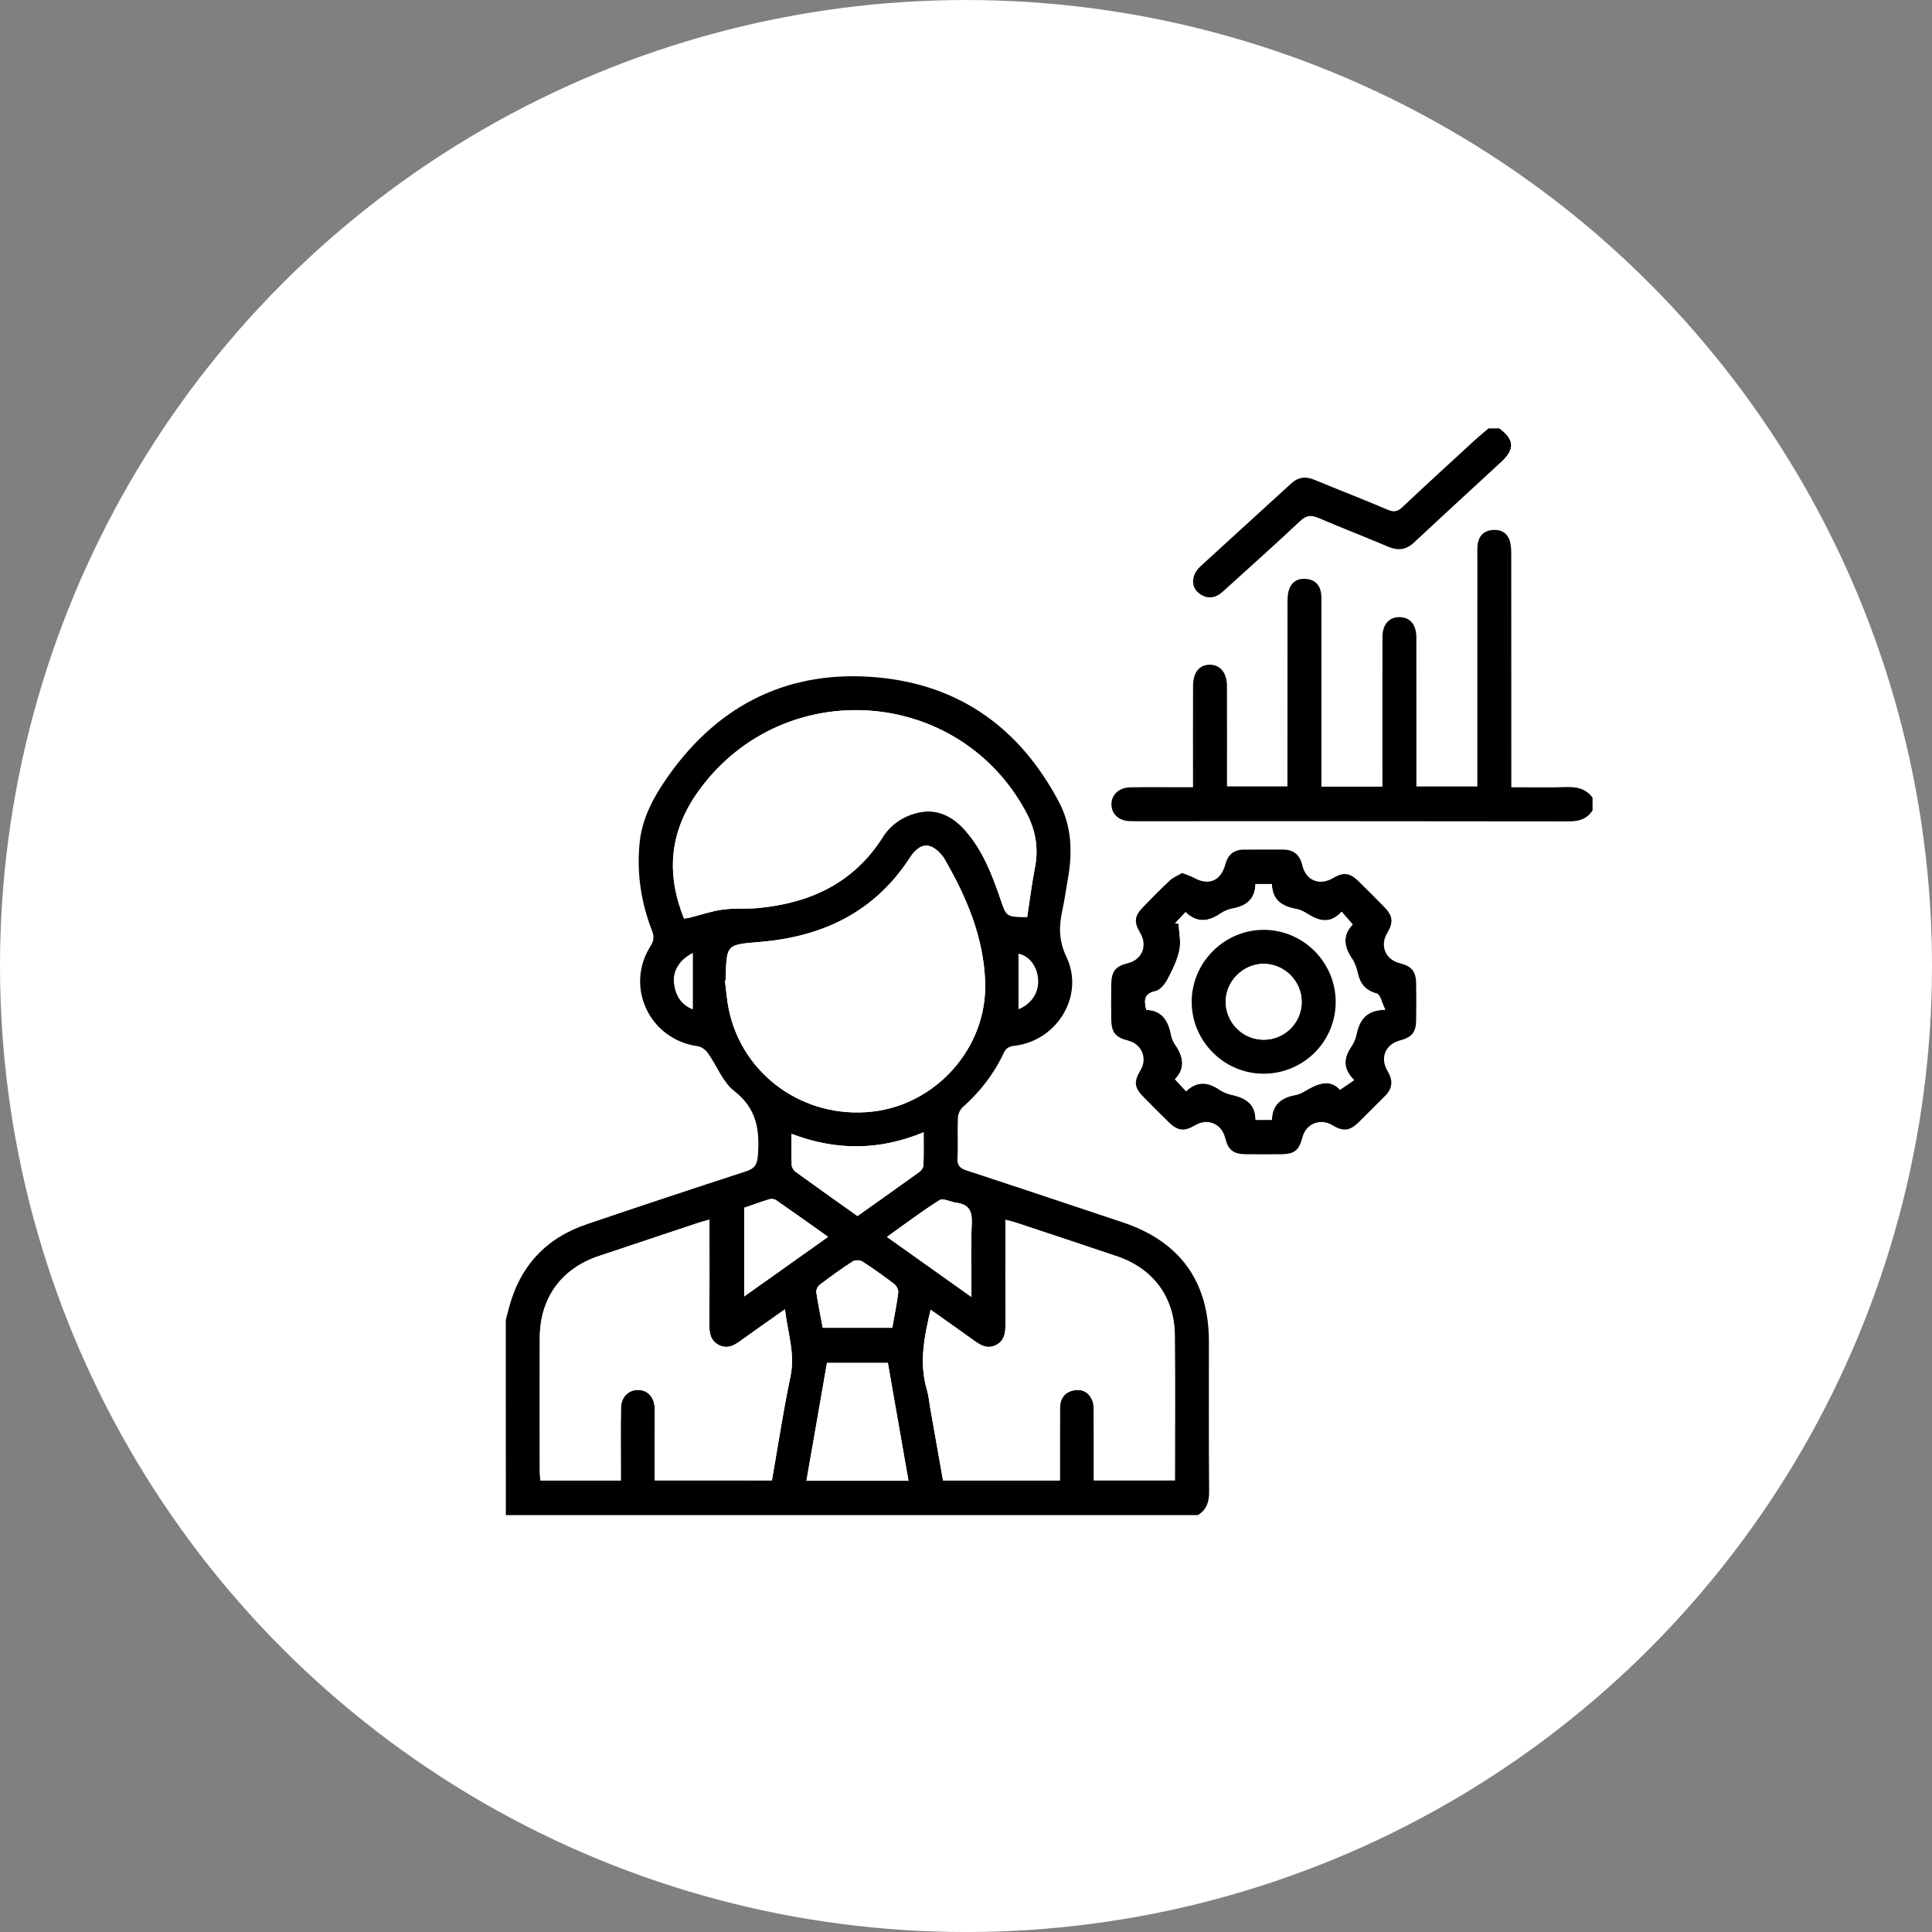
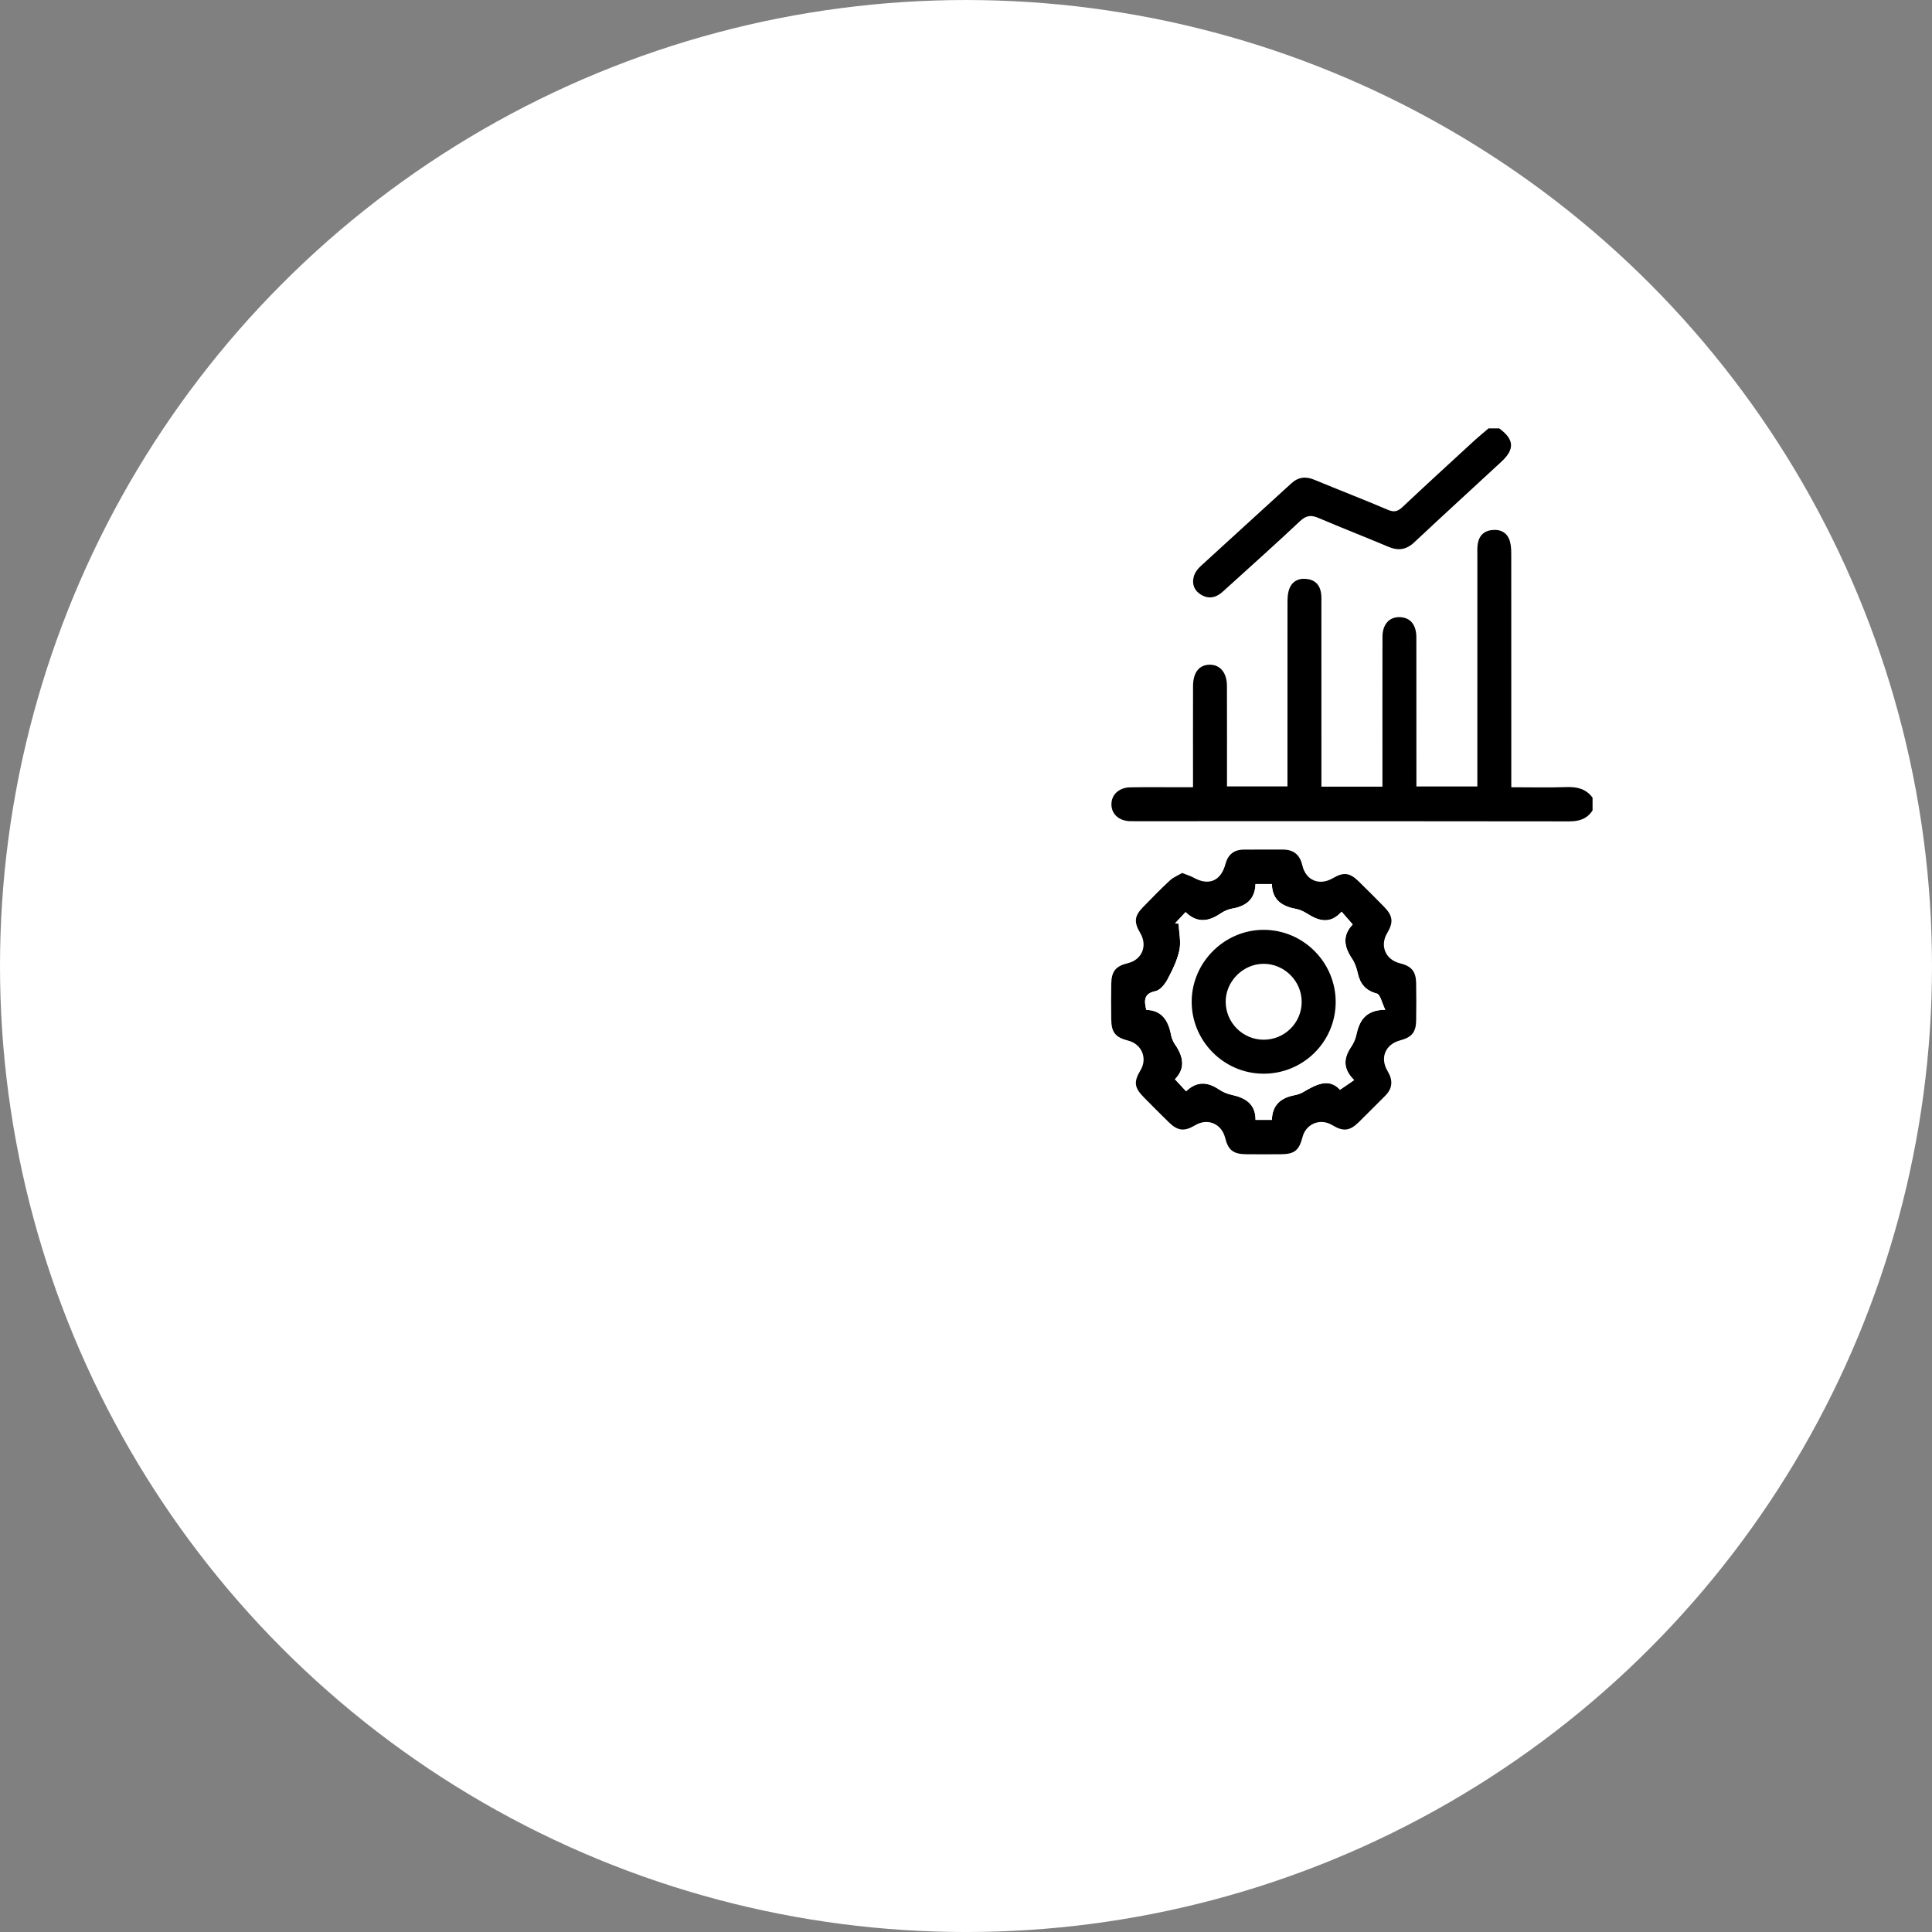
<svg xmlns="http://www.w3.org/2000/svg" version="1.1" id="圖層_1" x="0px" y="0px" width="128px" height="128px" viewBox="0 0 128 128" enable-background="new 0 0 128 128" xml:space="preserve">
  <rect x="0" y="0" width="128" height="128" fill="#808080" stroke="none" />
  <circle fill="#FFFFFF" cx="64" cy="64.001" r="64" />
  <g>
-     <path fill-rule="evenodd" clip-rule="evenodd" d="M33.512,87.443c0.07-0.27,0.14-0.539,0.211-0.808   c0.73-2.744,2.436-4.6,5.121-5.513c3.52-1.197,7.047-2.368,10.584-3.517c0.588-0.189,0.74-0.463,0.786-1.076   c0.126-1.676-0.082-3.09-1.56-4.24c-0.77-0.598-1.155-1.677-1.75-2.515c-0.148-0.208-0.42-0.425-0.659-0.457   c-3.198-0.425-4.872-3.919-3.139-6.648c0.235-0.372,0.23-0.654,0.085-1.028c-0.724-1.864-1.011-3.798-0.816-5.788   c0.167-1.711,0.995-3.17,1.961-4.525c3.363-4.712,7.987-6.961,13.741-6.454c5.496,0.485,9.509,3.376,12.083,8.264   c0.864,1.641,0.899,3.363,0.583,5.132c-0.124,0.69-0.217,1.389-0.365,2.074c-0.228,1.053-0.235,1.98,0.277,3.057   c1.218,2.559-0.613,5.555-3.44,5.884c-0.377,0.044-0.573,0.16-0.731,0.503c-0.64,1.378-1.559,2.549-2.695,3.56   c-0.18,0.159-0.317,0.459-0.327,0.701c-0.038,0.889,0.019,1.781-0.028,2.67c-0.026,0.498,0.166,0.686,0.613,0.832   c3.446,1.128,6.884,2.282,10.323,3.428c3.791,1.262,5.718,3.911,5.723,7.883c0.004,3.327-0.014,6.654,0.014,9.982   c0.005,0.672-0.171,1.183-0.749,1.536c-15.281,0-30.562,0-45.844,0C33.512,96.058,33.512,91.75,33.512,87.443z M45.321,60.858   c0.131-0.021,0.245-0.03,0.354-0.057c0.735-0.183,1.46-0.437,2.206-0.539c0.785-0.107,1.593-0.03,2.384-0.106   c3.437-0.333,6.308-1.669,8.219-4.693c0.507-0.801,1.266-1.332,2.168-1.583c1.352-0.377,2.436,0.157,3.315,1.162   c1.15,1.315,1.764,2.913,2.316,4.534c0.398,1.167,0.387,1.169,1.769,1.18c0.17-1.097,0.309-2.211,0.521-3.31   c0.251-1.304,0.023-2.494-0.602-3.656c-4.455-8.287-15.969-9.09-21.577-1.541C44.389,54.951,44.073,57.766,45.321,60.858z    M43.379,98.078c2.656,0,5.197,0,7.764,0c0.407-2.325,0.751-4.616,1.228-6.879c0.319-1.514-0.183-2.888-0.366-4.457   c-1.092,0.773-2.063,1.456-3.027,2.147c-0.426,0.307-0.871,0.479-1.371,0.21c-0.493-0.265-0.611-0.717-0.608-1.247   c0.013-2.061,0.005-4.122,0.005-6.183c0-0.27,0-0.537,0-0.869c-0.322,0.093-0.544,0.149-0.762,0.222   c-2.196,0.73-4.392,1.462-6.587,2.198c-2.471,0.83-3.885,2.789-3.89,5.403c-0.007,2.951-0.003,5.903,0,8.854   c0,0.202,0.024,0.404,0.037,0.605c1.793,0,3.537,0,5.329,0c0-0.322,0-0.601,0-0.878c0.001-1.312-0.017-2.624,0.011-3.935   c0.015-0.719,0.5-1.188,1.131-1.185c0.638,0.004,1.072,0.473,1.103,1.198c0.012,0.258,0.004,0.517,0.004,0.773   C43.379,95.389,43.379,96.719,43.379,98.078z M72.47,98.076c1.854,0,3.597,0,5.37,0c0-3.239,0.02-6.426-0.007-9.61   c-0.02-2.513-1.426-4.416-3.824-5.23c-2.258-0.768-4.524-1.511-6.787-2.263c-0.17-0.056-0.347-0.09-0.611-0.158   c0,0.319,0,0.568,0,0.818c0,2.038-0.005,4.076,0.002,6.114c0.002,0.564-0.059,1.086-0.637,1.371   c-0.547,0.27-0.988,0.025-1.425-0.29c-0.94-0.679-1.891-1.346-2.895-2.058c-0.427,1.811-0.768,3.516-0.255,5.272   c0.124,0.424,0.163,0.873,0.24,1.311c0.28,1.583,0.561,3.165,0.837,4.73c2.615,0,5.156,0,7.742,0c0-0.301,0-0.554,0-0.809   c0-1.336-0.006-2.671,0.006-4.006c0.004-0.615,0.318-1.04,0.922-1.156c0.575-0.111,1.019,0.146,1.229,0.695   c0.089,0.23,0.088,0.504,0.089,0.757C72.473,95.06,72.47,96.554,72.47,98.076z M48.081,64.956   c-0.017,0.002-0.034,0.004-0.052,0.006c0.084,0.648,0.127,1.306,0.262,1.944c0.92,4.352,4.998,7.238,9.494,6.742   c4.224-0.467,7.605-4.211,7.486-8.53c-0.083-3.002-1.245-5.726-2.748-8.298c-0.011-0.02-0.025-0.039-0.04-0.057   c-0.788-1.005-1.514-0.996-2.217,0.086c-2.333,3.585-5.769,5.209-9.9,5.556c-2.23,0.187-2.235,0.141-2.285,2.412   C48.081,64.863,48.081,64.909,48.081,64.956z M60.189,98.102c-0.465-2.656-0.916-5.232-1.367-7.806c-1.376,0-2.7,0-4.033,0   c-0.456,2.621-0.904,5.193-1.36,7.806C55.717,98.102,57.912,98.102,60.189,98.102z M52.438,75.119c0,0.761-0.016,1.412,0.013,2.062   c0.006,0.156,0.124,0.358,0.254,0.452c1.358,0.985,2.729,1.953,4.106,2.933c1.395-0.991,2.75-1.946,4.095-2.919   c0.132-0.096,0.268-0.288,0.274-0.439c0.029-0.695,0.014-1.391,0.014-2.191C58.275,76.229,55.403,76.249,52.438,75.119z    M54.864,81.944c-1.202-0.852-2.317-1.65-3.444-2.429c-0.114-0.08-0.32-0.101-0.456-0.059c-0.573,0.174-1.136,0.381-1.66,0.563   c0,1.976,0,3.875,0,5.874C51.183,84.559,52.981,83.281,54.864,81.944z M64.361,85.928c0-1.738-0.052-3.302,0.021-4.86   c0.038-0.818-0.177-1.277-1.017-1.382c-0.381-0.048-0.874-0.326-1.114-0.176c-1.178,0.736-2.286,1.581-3.49,2.438   C60.626,83.274,62.41,84.541,64.361,85.928z M59.116,87.967c0.143-0.807,0.3-1.562,0.395-2.324c0.023-0.18-0.109-0.451-0.259-0.566   c-0.686-0.526-1.391-1.03-2.119-1.498c-0.158-0.102-0.492-0.104-0.648-0.002c-0.746,0.482-1.466,1.005-2.175,1.543   c-0.131,0.1-0.249,0.345-0.226,0.502c0.114,0.78,0.277,1.553,0.425,2.346C56.05,87.967,57.542,87.967,59.116,87.967z M67.48,66.853   c0.846-0.328,1.361-1.115,1.289-1.987c-0.071-0.869-0.6-1.534-1.289-1.673C67.48,64.409,67.48,65.633,67.48,66.853z M45.893,63.149   c-0.844,0.425-1.316,1.156-1.233,1.958c0.084,0.809,0.446,1.442,1.233,1.755C45.893,65.616,45.893,64.409,45.893,63.149z" />
    <path fill-rule="evenodd" clip-rule="evenodd" d="M105.512,53.693c-0.367,0.562-0.883,0.726-1.549,0.725   c-9.584-0.016-19.168-0.011-28.752-0.011c-0.116,0-0.234,0.003-0.352-0.001c-0.724-0.028-1.206-0.457-1.224-1.088   c-0.019-0.645,0.488-1.142,1.237-1.155c1.102-0.02,2.203-0.006,3.305-0.006c0.254,0,0.51,0,0.863,0c0-0.3,0-0.549,0-0.798   c0-1.968-0.004-3.937,0.002-5.904c0.002-0.902,0.408-1.413,1.104-1.416c0.691-0.004,1.138,0.524,1.142,1.4   c0.008,2.202,0.003,4.404,0.003,6.662c1.327,0,2.622,0,4.006,0c0-0.279,0-0.552,0-0.825c0-3.772-0.002-7.545,0.003-11.317   c0.001-0.278,0.005-0.568,0.082-0.832c0.167-0.574,0.591-0.832,1.178-0.771c0.558,0.058,0.887,0.393,0.965,0.948   c0.032,0.23,0.021,0.468,0.021,0.702c0.001,3.772,0.001,7.545,0.001,11.317c0,0.252,0,0.504,0,0.794c1.375,0,2.674,0,4.043,0   c0-0.562-0.001-1.094,0-1.626c0-2.765-0.004-5.53,0.002-8.295c0.002-0.858,0.476-1.355,1.204-1.306   c0.656,0.045,1.04,0.518,1.041,1.333c0.006,3.022,0.002,6.045,0.003,9.068c0,0.254,0,0.51,0,0.814c1.338,0,2.637,0,4.038,0   c0-0.269,0-0.541,0-0.813c0-4.827,0-9.654,0.001-14.481c0-0.257-0.013-0.518,0.025-0.771c0.085-0.555,0.425-0.881,0.983-0.927   c0.588-0.049,1.01,0.214,1.16,0.793c0.074,0.29,0.077,0.603,0.077,0.905c0.004,4.827,0.003,9.653,0.003,14.481   c0,0.255,0,0.51,0,0.865c1.253,0,2.464,0.029,3.672-0.011c0.699-0.023,1.284,0.121,1.712,0.703   C105.512,53.13,105.512,53.412,105.512,53.693z" />
    <path fill-rule="evenodd" clip-rule="evenodd" d="M99.324,28.381c0.997,0.726,1.045,1.376,0.148,2.208   c-1.923,1.782-3.862,3.546-5.773,5.34c-0.535,0.503-1.066,0.573-1.724,0.293c-1.527-0.646-3.076-1.244-4.601-1.898   c-0.488-0.21-0.816-0.197-1.234,0.194c-1.688,1.587-3.418,3.128-5.134,4.686c-0.425,0.386-0.898,0.505-1.413,0.21   c-0.46-0.265-0.638-0.701-0.506-1.199c0.064-0.252,0.245-0.508,0.441-0.689c1.998-1.838,4.014-3.656,6.014-5.492   c0.477-0.438,0.963-0.487,1.545-0.245c1.618,0.672,3.255,1.301,4.866,1.989c0.422,0.181,0.665,0.097,0.975-0.194   c1.568-1.475,3.157-2.929,4.742-4.386c0.308-0.282,0.633-0.545,0.95-0.816C98.855,28.381,99.09,28.381,99.324,28.381z" />
    <path fill-rule="evenodd" clip-rule="evenodd" d="M78.318,57.838c0.304,0.122,0.551,0.191,0.771,0.313   c0.991,0.555,1.802,0.216,2.099-0.901c0.167-0.63,0.563-0.955,1.209-0.96c0.866-0.007,1.733-0.004,2.6-0.003   c0.708,0.001,1.12,0.338,1.284,1.042c0.236,1.013,1.138,1.374,2.032,0.849c0.695-0.408,1.105-0.365,1.692,0.206   c0.57,0.556,1.132,1.12,1.689,1.689c0.594,0.605,0.638,1.03,0.208,1.751c-0.498,0.833-0.107,1.761,0.837,1.992   c0.773,0.189,1.071,0.538,1.084,1.323c0.014,0.819,0.013,1.639,0.001,2.459c-0.012,0.794-0.285,1.123-1.069,1.332   c-0.979,0.263-1.349,1.163-0.82,2.04c0.363,0.604,0.334,1.143-0.18,1.647c-0.584,0.574-1.153,1.164-1.741,1.736   c-0.6,0.586-1.027,0.625-1.751,0.188c-0.789-0.477-1.74-0.093-1.968,0.793c-0.228,0.88-0.53,1.128-1.416,1.137   c-0.773,0.007-1.546,0.007-2.318,0c-0.855-0.009-1.188-0.272-1.39-1.08c-0.236-0.946-1.159-1.337-1.99-0.841   c-0.72,0.428-1.153,0.382-1.752-0.205c-0.552-0.541-1.099-1.088-1.641-1.639c-0.644-0.652-0.687-1.031-0.225-1.802   c0.473-0.788,0.084-1.728-0.812-1.959c-0.86-0.223-1.117-0.541-1.128-1.432c-0.01-0.772-0.012-1.546,0.001-2.318   c0.013-0.845,0.295-1.188,1.101-1.382c0.942-0.229,1.321-1.157,0.816-2.005c-0.421-0.708-0.388-1.115,0.176-1.696   c0.587-0.605,1.177-1.209,1.794-1.783C77.739,58.121,78.05,57.999,78.318,57.838z M78.582,72.299   c0.723-0.69,1.441-0.622,2.193-0.112c0.246,0.168,0.546,0.287,0.837,0.351c0.905,0.197,1.574,0.604,1.572,1.657   c0.392,0,0.712,0,1.083,0c0.022-1.004,0.612-1.469,1.519-1.639c0.203-0.038,0.41-0.116,0.589-0.222   c0.84-0.493,1.674-0.929,2.406-0.135c0.359-0.245,0.627-0.43,0.933-0.64c-0.76-0.756-0.697-1.455-0.205-2.188   c0.153-0.229,0.284-0.496,0.342-0.765c0.2-0.943,0.583-1.689,1.927-1.71c-0.229-0.464-0.329-1.008-0.559-1.07   c-0.741-0.201-1.101-0.628-1.26-1.337c-0.075-0.338-0.19-0.692-0.383-0.975c-0.533-0.786-0.654-1.54,0.045-2.268   c-0.252-0.289-0.464-0.531-0.736-0.842c-0.782,0.865-1.542,0.598-2.313,0.108c-0.215-0.136-0.463-0.25-0.71-0.296   c-0.925-0.17-1.579-0.594-1.595-1.647c-0.382,0-0.703,0-1.087,0c-0.029,1.007-0.616,1.466-1.532,1.625   c-0.27,0.047-0.546,0.167-0.773,0.32c-0.775,0.525-1.534,0.683-2.329-0.084c-0.259,0.276-0.478,0.512-0.698,0.747   c0.08,0.007,0.158,0.014,0.237,0.021c0.027,0.585,0.17,1.195,0.054,1.75c-0.142,0.673-0.46,1.322-0.787,1.936   c-0.171,0.321-0.486,0.715-0.798,0.781c-0.768,0.16-0.763,0.599-0.61,1.242c1.027,0.025,1.46,0.703,1.638,1.644   c0.042,0.225,0.138,0.457,0.267,0.646c0.544,0.789,0.716,1.57-0.006,2.305C78.103,71.783,78.307,72.004,78.582,72.299z" />
-     <path fill-rule="evenodd" clip-rule="evenodd" fill="#FFFFFF" d="M45.321,60.858c-1.248-3.092-0.933-5.907,1.074-8.609   c5.608-7.549,17.122-6.746,21.577,1.541c0.625,1.162,0.853,2.353,0.602,3.656c-0.212,1.099-0.351,2.213-0.521,3.31   c-1.382-0.011-1.37-0.014-1.769-1.18c-0.553-1.621-1.166-3.219-2.316-4.534c-0.88-1.005-1.964-1.54-3.315-1.162   c-0.903,0.251-1.662,0.782-2.168,1.583c-1.912,3.024-4.782,4.36-8.219,4.693c-0.791,0.077-1.6-0.001-2.384,0.106   c-0.746,0.103-1.47,0.356-2.206,0.539C45.566,60.828,45.453,60.837,45.321,60.858z" />
+     <path fill-rule="evenodd" clip-rule="evenodd" fill="#FFFFFF" d="M45.321,60.858c-1.248-3.092-0.933-5.907,1.074-8.609   c5.608-7.549,17.122-6.746,21.577,1.541c0.625,1.162,0.853,2.353,0.602,3.656c-0.212,1.099-0.351,2.213-0.521,3.31   c-1.382-0.011-1.37-0.014-1.769-1.18c-0.553-1.621-1.166-3.219-2.316-4.534c-0.903,0.251-1.662,0.782-2.168,1.583c-1.912,3.024-4.782,4.36-8.219,4.693c-0.791,0.077-1.6-0.001-2.384,0.106   c-0.746,0.103-1.47,0.356-2.206,0.539C45.566,60.828,45.453,60.837,45.321,60.858z" />
    <path fill-rule="evenodd" clip-rule="evenodd" fill="#FFFFFF" d="M43.379,98.078c0-1.359,0-2.689,0-4.02   c0-0.257,0.007-0.516-0.004-0.773c-0.031-0.726-0.465-1.194-1.103-1.198c-0.631-0.003-1.117,0.466-1.131,1.185   c-0.028,1.311-0.01,2.623-0.011,3.935c0,0.277,0,0.556,0,0.878c-1.792,0-3.536,0-5.329,0c-0.013-0.201-0.037-0.403-0.037-0.605   c-0.003-2.951-0.007-5.903,0-8.854c0.005-2.614,1.419-4.573,3.89-5.403c2.195-0.736,4.391-1.468,6.587-2.198   c0.218-0.072,0.44-0.129,0.762-0.222c0,0.332,0,0.6,0,0.869c0,2.061,0.007,4.122-0.005,6.183c-0.003,0.53,0.115,0.982,0.608,1.247   c0.5,0.27,0.945,0.097,1.371-0.21c0.964-0.691,1.936-1.374,3.027-2.147c0.183,1.569,0.686,2.943,0.366,4.457   c-0.477,2.263-0.82,4.554-1.228,6.879C48.576,98.078,46.036,98.078,43.379,98.078z" />
    <path fill-rule="evenodd" clip-rule="evenodd" fill="#FFFFFF" d="M72.47,98.076c0-1.522,0.003-3.017-0.004-4.511   c-0.001-0.253,0-0.526-0.089-0.757c-0.211-0.549-0.654-0.807-1.229-0.695c-0.604,0.116-0.918,0.541-0.922,1.156   c-0.012,1.335-0.006,2.67-0.006,4.006c0,0.255,0,0.508,0,0.809c-2.586,0-5.127,0-7.742,0c-0.276-1.565-0.557-3.147-0.837-4.73   c-0.077-0.438-0.116-0.887-0.24-1.311c-0.513-1.757-0.171-3.462,0.255-5.272c1.004,0.712,1.954,1.379,2.895,2.058   c0.437,0.315,0.878,0.56,1.425,0.29c0.578-0.285,0.639-0.807,0.637-1.371c-0.007-2.038-0.002-4.076-0.002-6.114   c0-0.25,0-0.499,0-0.818c0.265,0.068,0.441,0.103,0.611,0.158c2.263,0.752,4.529,1.495,6.787,2.263   c2.398,0.814,3.805,2.718,3.824,5.23c0.026,3.185,0.007,6.371,0.007,9.61C76.066,98.076,74.323,98.076,72.47,98.076z" />
    <path fill-rule="evenodd" clip-rule="evenodd" fill="#FFFFFF" d="M48.081,64.956c0-0.046,0-0.093,0-0.139   c0.05-2.271,0.055-2.225,2.285-2.412c4.132-0.346,7.568-1.971,9.9-5.556c0.703-1.082,1.429-1.091,2.217-0.086   c0.015,0.019,0.029,0.038,0.04,0.057c1.503,2.572,2.665,5.296,2.748,8.298c0.119,4.319-3.263,8.063-7.486,8.53   c-4.496,0.496-8.574-2.391-9.494-6.742c-0.135-0.639-0.177-1.296-0.262-1.944C48.047,64.96,48.064,64.958,48.081,64.956z" />
    <path fill-rule="evenodd" clip-rule="evenodd" fill="#FFFFFF" d="M60.189,98.102c-2.277,0-4.472,0-6.759,0   c0.456-2.612,0.904-5.185,1.36-7.806c1.333,0,2.656,0,4.033,0C59.273,92.869,59.724,95.445,60.189,98.102z" />
    <path fill-rule="evenodd" clip-rule="evenodd" fill="#FFFFFF" d="M52.438,75.119c2.965,1.13,5.837,1.109,8.755-0.104   c0,0.801,0.015,1.496-0.014,2.191c-0.006,0.151-0.142,0.344-0.274,0.439c-1.344,0.973-2.7,1.928-4.095,2.919   c-1.376-0.979-2.748-1.947-4.106-2.933c-0.13-0.094-0.248-0.296-0.254-0.452C52.422,76.531,52.438,75.88,52.438,75.119z" />
    <path fill-rule="evenodd" clip-rule="evenodd" fill="#FFFFFF" d="M54.864,81.944c-1.883,1.337-3.681,2.614-5.56,3.949   c0-1.999,0-3.898,0-5.874c0.524-0.182,1.086-0.389,1.66-0.563c0.136-0.042,0.342-0.021,0.456,0.059   C52.547,80.294,53.662,81.093,54.864,81.944z" />
-     <path fill-rule="evenodd" clip-rule="evenodd" fill="#FFFFFF" d="M64.361,85.928c-1.951-1.387-3.735-2.653-5.6-3.98   c1.204-0.856,2.312-1.701,3.49-2.438c0.24-0.15,0.733,0.128,1.114,0.176c0.84,0.104,1.055,0.563,1.017,1.382   C64.31,82.626,64.361,84.189,64.361,85.928z" />
    <path fill-rule="evenodd" clip-rule="evenodd" fill="#FFFFFF" d="M59.116,87.967c-1.574,0-3.066,0-4.607,0   c-0.148-0.793-0.311-1.565-0.425-2.346c-0.023-0.157,0.095-0.402,0.226-0.502c0.708-0.538,1.429-1.061,2.175-1.543   c0.156-0.102,0.49-0.1,0.648,0.002c0.728,0.468,1.433,0.972,2.119,1.498c0.15,0.115,0.282,0.387,0.259,0.566   C59.416,86.405,59.258,87.16,59.116,87.967z" />
-     <path fill-rule="evenodd" clip-rule="evenodd" fill="#FFFFFF" d="M67.48,66.853c0-1.22,0-2.444,0-3.66   c0.689,0.139,1.218,0.804,1.289,1.673C68.842,65.737,68.326,66.524,67.48,66.853z" />
    <path fill-rule="evenodd" clip-rule="evenodd" fill="#FFFFFF" d="M45.893,63.149c0,1.259,0,2.467,0,3.713   c-0.787-0.313-1.149-0.946-1.233-1.755C44.577,64.305,45.049,63.574,45.893,63.149z" />
    <path fill-rule="evenodd" clip-rule="evenodd" fill="#FFFFFF" d="M78.582,72.299c-0.275-0.295-0.479-0.516-0.74-0.797   c0.722-0.734,0.55-1.516,0.006-2.305c-0.129-0.188-0.225-0.421-0.267-0.646c-0.178-0.94-0.61-1.618-1.638-1.644   c-0.152-0.644-0.157-1.082,0.61-1.242c0.312-0.065,0.627-0.46,0.798-0.781c0.327-0.614,0.646-1.262,0.787-1.936   c0.116-0.554-0.026-1.164-0.054-1.75c-0.079-0.006-0.157-0.013-0.237-0.021c0.221-0.235,0.439-0.471,0.698-0.747   c0.795,0.767,1.554,0.61,2.329,0.084c0.228-0.154,0.504-0.273,0.773-0.32c0.916-0.159,1.503-0.618,1.532-1.625   c0.384,0,0.705,0,1.087,0c0.016,1.053,0.67,1.477,1.595,1.647c0.247,0.046,0.495,0.16,0.71,0.296   c0.771,0.489,1.53,0.757,2.313-0.108c0.272,0.311,0.484,0.553,0.736,0.842c-0.699,0.728-0.578,1.481-0.045,2.268   c0.192,0.282,0.308,0.637,0.383,0.975c0.159,0.709,0.519,1.136,1.26,1.337c0.229,0.063,0.33,0.606,0.559,1.07   c-1.344,0.021-1.727,0.767-1.927,1.71c-0.058,0.269-0.188,0.536-0.342,0.765c-0.492,0.732-0.555,1.432,0.205,2.188   c-0.306,0.21-0.573,0.395-0.933,0.64c-0.732-0.794-1.566-0.358-2.406,0.135c-0.179,0.105-0.386,0.184-0.589,0.222   c-0.906,0.17-1.496,0.635-1.519,1.639c-0.371,0-0.691,0-1.083,0c0.002-1.053-0.667-1.46-1.572-1.657   c-0.291-0.063-0.591-0.183-0.837-0.351C80.023,71.677,79.305,71.608,78.582,72.299z M83.674,71.135   c2.645,0.025,4.802-2.091,4.818-4.723c0.017-2.63-2.122-4.795-4.747-4.809c-2.587-0.015-4.755,2.111-4.792,4.699   C78.914,68.927,81.048,71.11,83.674,71.135z" />
    <path fill-rule="evenodd" clip-rule="evenodd" d="M83.674,71.135c-2.626-0.024-4.76-2.208-4.721-4.832   c0.037-2.588,2.205-4.714,4.792-4.699c2.625,0.014,4.764,2.179,4.747,4.809C88.476,69.044,86.318,71.16,83.674,71.135z    M83.714,68.884c1.382,0.004,2.512-1.104,2.526-2.479c0.016-1.396-1.144-2.56-2.539-2.55c-1.357,0.01-2.507,1.173-2.497,2.526   C81.216,67.76,82.338,68.879,83.714,68.884z" />
-     <path fill-rule="evenodd" clip-rule="evenodd" fill="#FFFFFF" d="M83.714,68.884c-1.376-0.005-2.498-1.124-2.51-2.502   c-0.01-1.354,1.14-2.516,2.497-2.526c1.396-0.01,2.555,1.154,2.539,2.55C86.226,67.779,85.096,68.888,83.714,68.884z" />
  </g>
</svg>